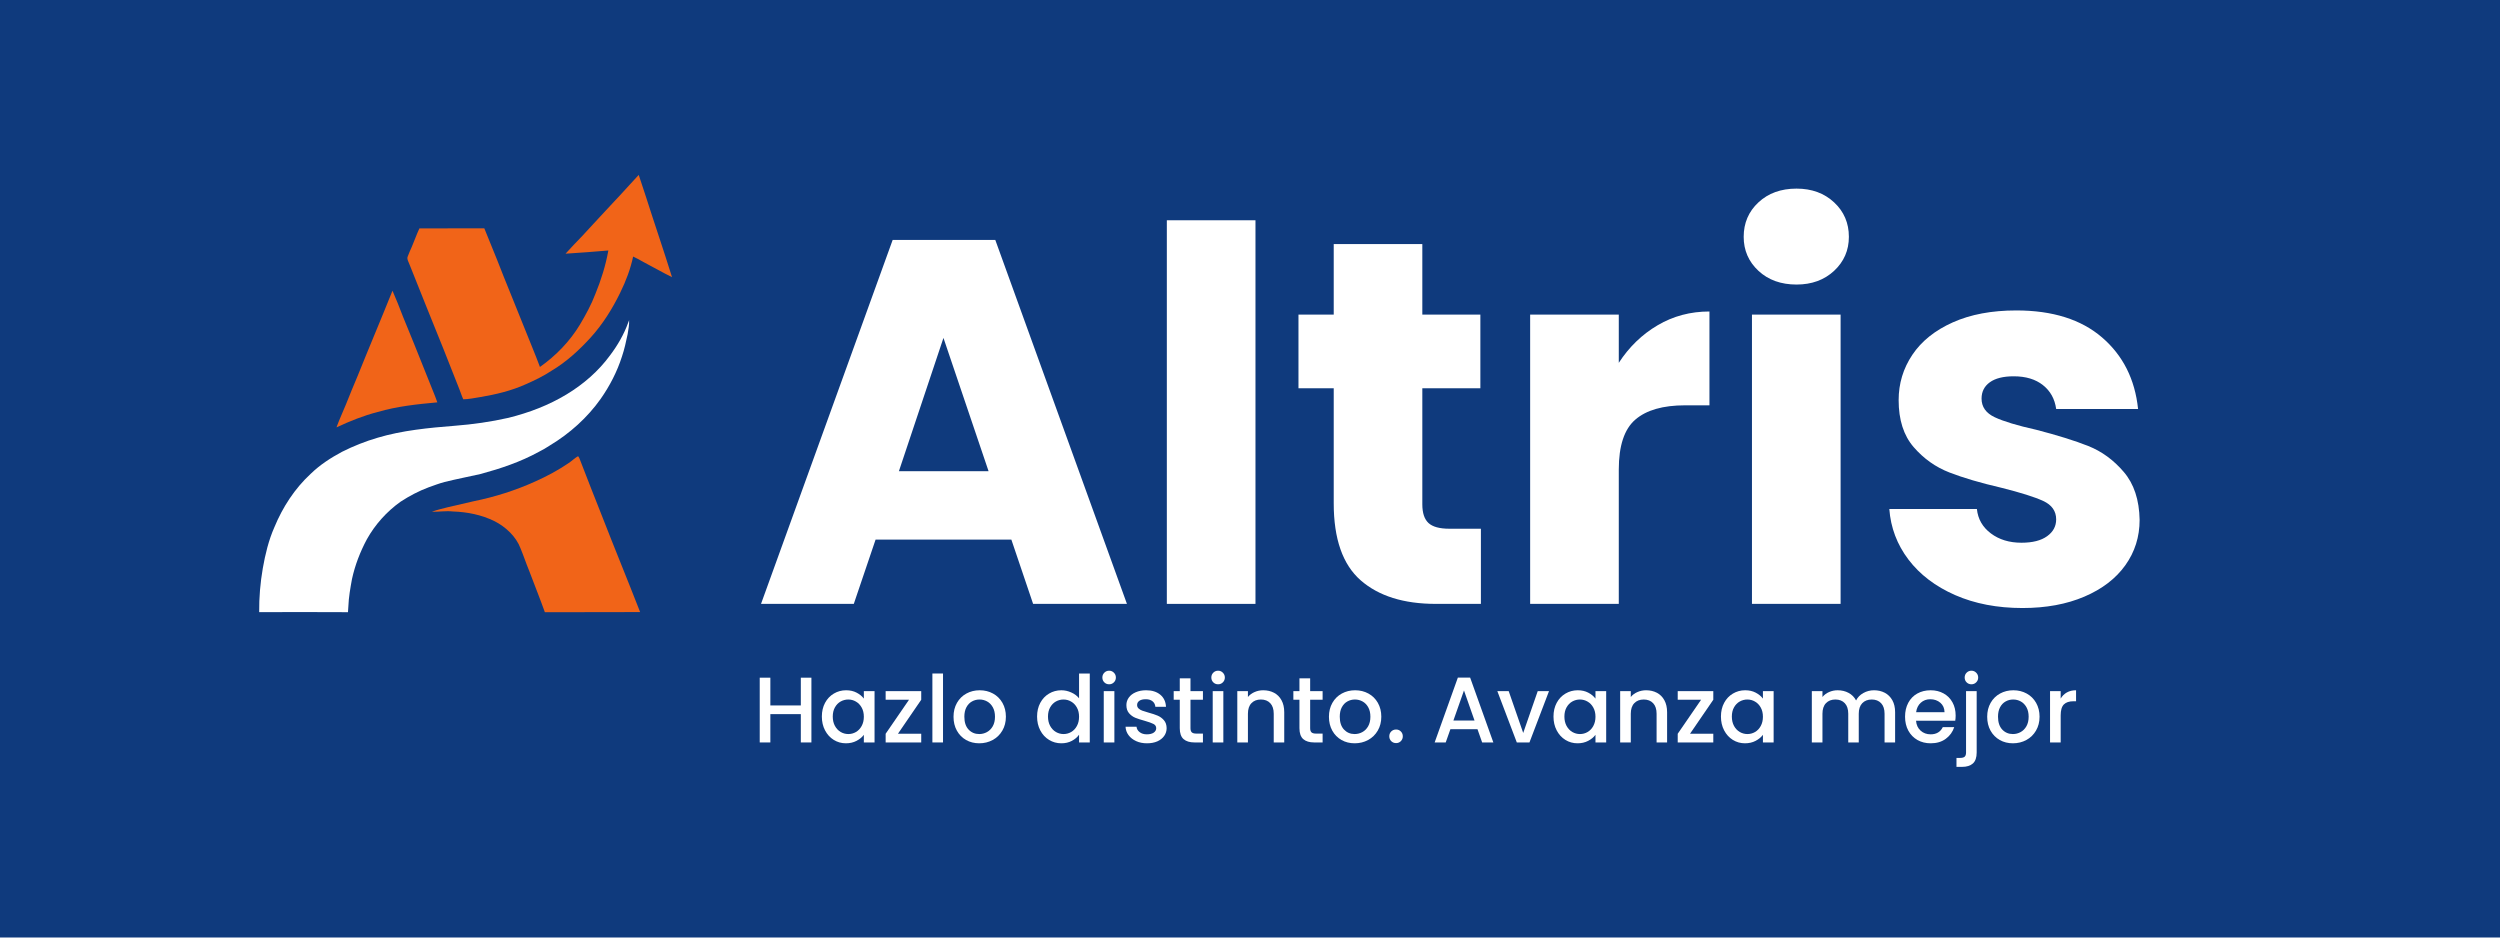
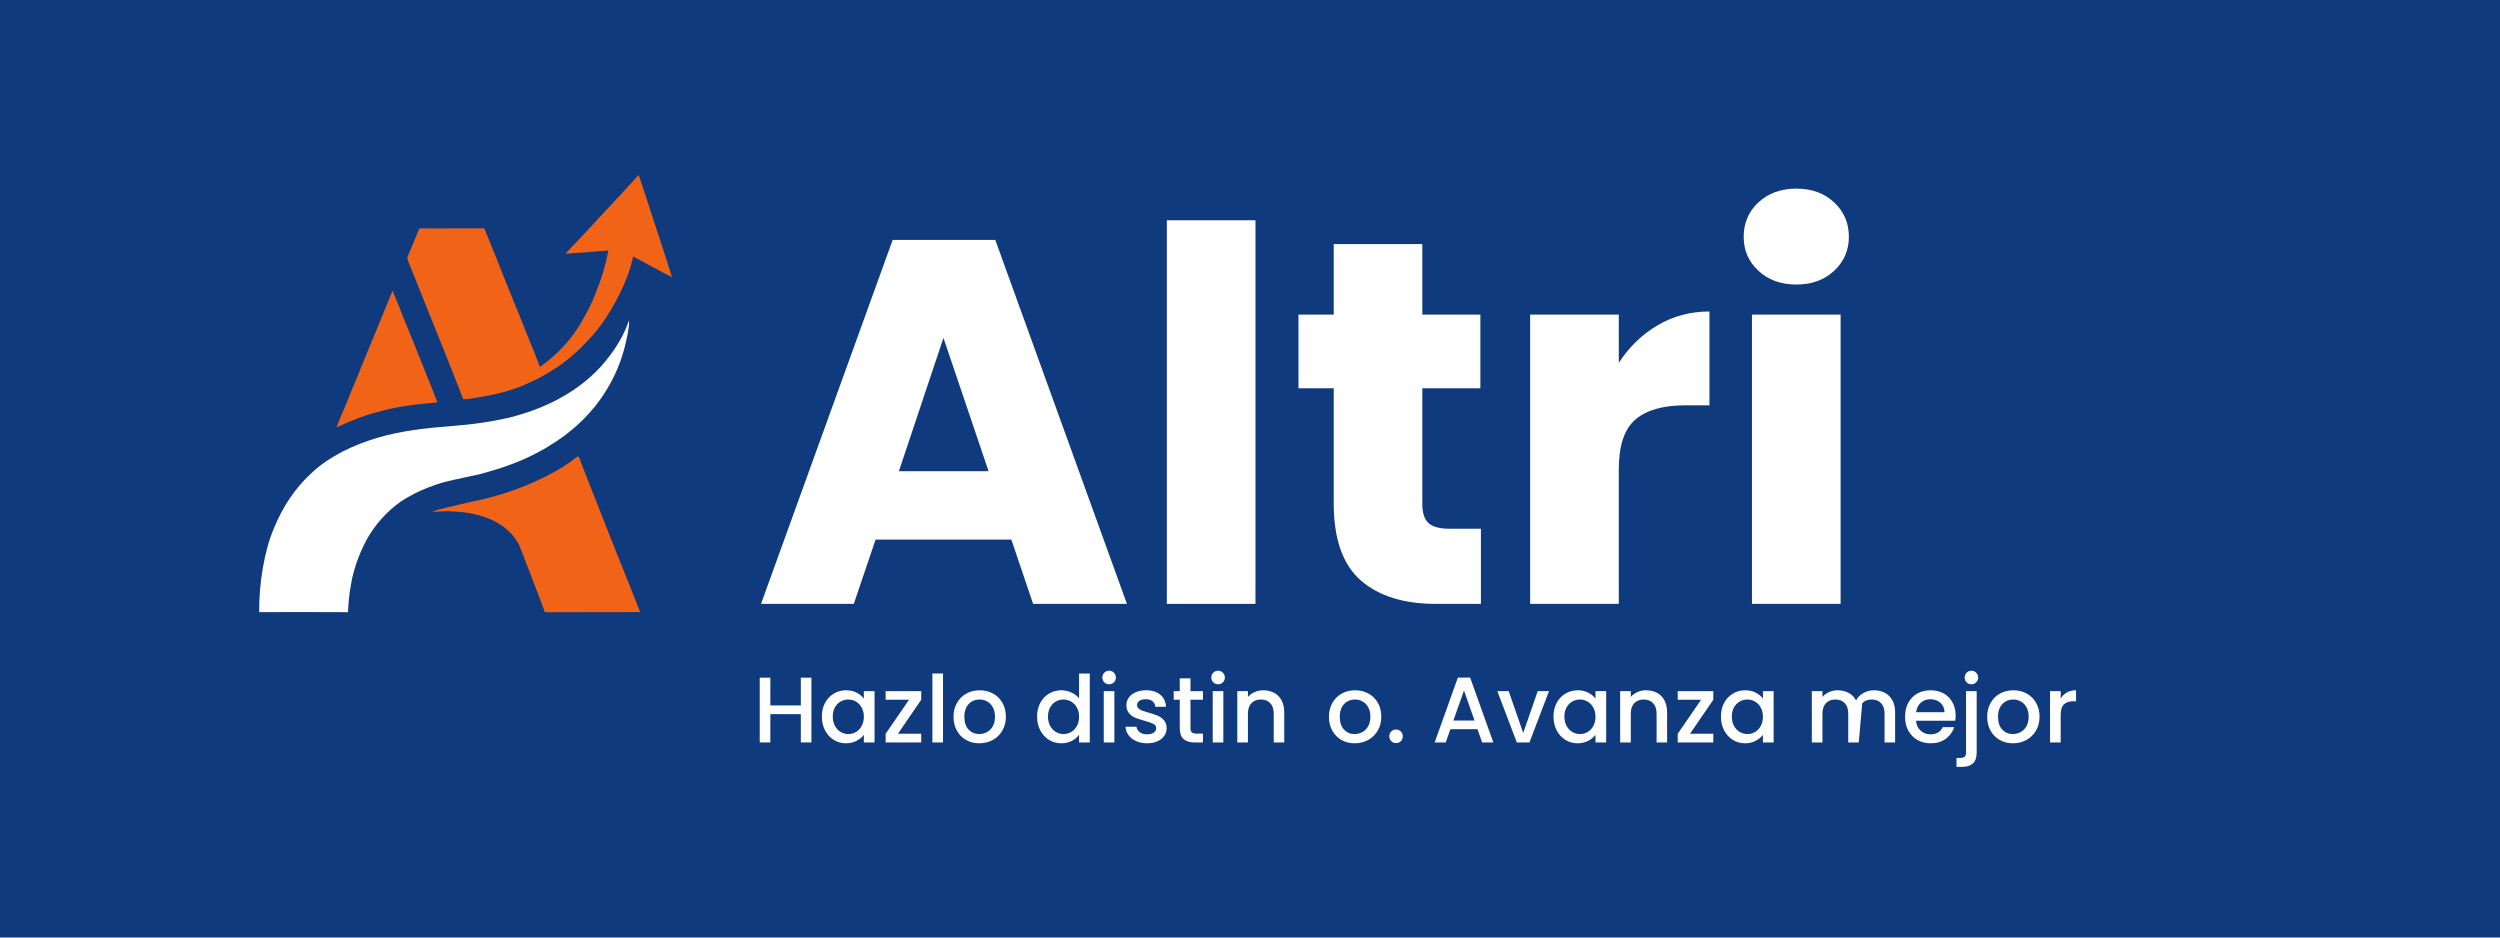
<svg xmlns="http://www.w3.org/2000/svg" width="1600" zoomAndPan="magnify" viewBox="0 0 1200 450" height="600" preserveAspectRatio="xMidYMid meet" version="1.0">
  <defs>
    <clipPath id="12095fe4ed">
      <path d="M 112.082 62.289 L 352.293 62.289 L 352.293 324.848 L 112.082 324.848 Z M 112.082 62.289 " clip-rule="nonzero" />
    </clipPath>
  </defs>
  <rect x="-120" width="1440" fill="#ffffff" y="-45" height="540" fill-opacity="1" />
  <rect x="-120" width="1440" fill="#0f3a7d" y="-45" height="540" fill-opacity="1" />
  <path fill="#ffffff" d="M 485.453 259.008 L 420.281 259.008 L 409.824 289.863 L 365.289 289.863 L 428.477 115.176 L 477.742 115.176 L 540.93 289.863 L 495.891 289.863 Z M 474.512 226.168 L 452.859 162.199 L 431.477 226.168 Z M 474.512 226.168 " fill-opacity="1" fill-rule="nonzero" />
  <path fill="#ffffff" d="M 560.082 105.727 L 602.629 105.727 L 602.629 289.863 L 560.082 289.863 Z M 560.082 105.727 " fill-opacity="1" fill-rule="nonzero" />
  <path fill="#ffffff" d="M 710.832 253.789 L 710.832 289.863 L 689.199 289.863 C 673.777 289.863 661.746 286.094 653.117 278.547 C 644.496 270.988 640.188 258.672 640.188 241.594 L 640.188 186.352 L 623.266 186.352 L 623.266 151.016 L 640.188 151.016 L 640.188 117.16 L 682.715 117.16 L 682.715 151.016 L 710.578 151.016 L 710.578 186.352 L 682.715 186.352 L 682.715 242.082 C 682.715 246.242 683.707 249.23 685.695 251.062 C 687.688 252.883 691.016 253.789 695.664 253.789 Z M 710.832 253.789 " fill-opacity="1" fill-rule="nonzero" />
  <path fill="#ffffff" d="M 777.016 174.156 C 781.984 166.523 788.203 160.512 795.672 156.121 C 803.133 151.719 811.422 149.516 820.535 149.516 L 820.535 194.551 L 808.852 194.551 C 798.23 194.551 790.266 196.84 784.961 201.41 C 779.664 205.969 777.016 213.969 777.016 225.406 L 777.016 289.863 L 734.469 289.863 L 734.469 151.016 L 777.016 151.016 Z M 777.016 174.156 " fill-opacity="1" fill-rule="nonzero" />
  <path fill="#ffffff" d="M 862.34 136.582 C 854.875 136.582 848.777 134.391 844.055 130 C 839.328 125.598 836.969 120.156 836.969 113.676 C 836.969 107.043 839.328 101.531 844.055 97.137 C 848.777 92.734 854.875 90.535 862.34 90.535 C 869.633 90.535 875.645 92.734 880.371 97.137 C 885.094 101.531 887.461 107.043 887.461 113.676 C 887.461 120.156 885.094 125.598 880.371 130 C 875.645 134.391 869.633 136.582 862.34 136.582 Z M 883.488 151.016 L 883.488 289.863 L 840.941 289.863 L 840.941 151.016 Z M 883.488 151.016 " fill-opacity="1" fill-rule="nonzero" />
-   <path fill="#ffffff" d="M 970.797 291.852 C 958.684 291.852 947.902 289.781 938.453 285.637 C 929 281.484 921.535 275.801 916.059 268.594 C 910.594 261.375 907.531 253.281 906.871 244.32 L 948.91 244.32 C 949.402 249.145 951.637 253.043 955.609 256.027 C 959.59 259.02 964.488 260.508 970.289 260.508 C 975.598 260.508 979.699 259.473 982.598 257.391 C 985.504 255.316 986.961 252.621 986.961 249.309 C 986.961 245.324 984.887 242.375 980.746 240.465 C 976.605 238.555 969.887 236.441 960.594 234.113 C 950.648 231.805 942.359 229.363 935.727 226.789 C 929.094 224.219 923.367 220.156 918.551 214.598 C 913.746 209.039 911.348 201.527 911.348 192.059 C 911.348 184.102 913.539 176.848 917.93 170.301 C 922.332 163.746 928.801 158.555 937.344 154.738 C 945.883 150.918 956.043 149.012 967.816 149.012 C 985.227 149.012 998.945 153.328 1008.984 161.965 C 1019.016 170.59 1024.781 182.035 1026.273 196.305 L 986.961 196.305 C 986.297 191.488 984.18 187.672 980.609 184.852 C 977.051 182.035 972.375 180.625 966.57 180.625 C 961.598 180.625 957.781 181.578 955.121 183.488 C 952.473 185.398 951.148 188.008 951.148 191.32 C 951.148 195.309 953.258 198.293 957.477 200.277 C 961.707 202.266 968.305 204.262 977.262 206.258 C 987.543 208.91 995.918 211.52 1002.383 214.09 C 1008.855 216.66 1014.535 220.809 1019.418 226.539 C 1024.312 232.266 1026.844 239.934 1027.016 249.543 C 1027.016 257.676 1024.727 264.93 1020.16 271.32 C 1015.602 277.707 1009.051 282.73 1000.512 286.379 C 991.984 290.023 982.078 291.852 970.797 291.852 Z M 970.797 291.852 " fill-opacity="1" fill-rule="nonzero" />
  <g clip-path="url(#12095fe4ed)">
    <path fill="#0f3a7d" d="M 30.914 -5.527 L 429.086 -5.527 L 429.086 392.781 L 30.914 392.781 Z M 30.914 -5.527 " fill-opacity="1" fill-rule="nonzero" />
  </g>
  <path fill="#f16418" d="M 306.586 83.953 C 307.734 87.48 308.883 91 310.074 94.52 C 314.156 107.363 318.57 120.156 322.57 133.031 C 317.973 130.801 313.555 128.191 309.008 125.848 C 307.312 124.918 305.66 123.93 303.898 123.145 C 302.641 129.137 300.418 134.949 297.727 140.434 C 293.938 148.227 289.336 155.582 283.512 162.02 C 278.016 168.059 271.801 173.766 264.762 177.945 C 260.887 180.516 256.773 182.5 252.531 184.375 C 245.473 187.578 238.082 189.32 230.48 190.605 C 227.805 191.035 225.074 191.621 222.379 191.66 C 221.672 190.203 221.219 188.617 220.609 187.117 C 218.039 180.609 215.438 174.121 212.898 167.602 C 207.395 154.172 202.078 140.645 196.66 127.184 C 196.266 125.98 195.102 124.32 195.719 123.086 C 196.289 121.48 197.039 119.926 197.711 118.363 C 198.969 115.465 199.965 112.484 201.32 109.633 C 211.703 109.621 222.082 109.641 232.469 109.594 C 234.496 114.645 236.555 119.68 238.605 124.719 C 242.883 135.793 247.504 146.719 251.863 157.762 C 254.285 163.891 256.879 169.965 259.172 176.141 C 266.828 170.754 273.547 163.816 278.391 155.777 C 281.195 151.035 283.801 146.285 285.766 141.125 C 288.531 134.41 290.727 127.383 292.008 120.234 C 285.164 120.824 278.316 121.336 271.465 121.77 C 274 118.914 276.676 116.207 279.316 113.445 C 283.02 109.32 286.887 105.348 290.605 101.242 C 292.758 98.797 295.109 96.543 297.273 94.105 C 300.434 90.77 303.426 87.281 306.586 83.953 Z M 306.586 83.953 " fill-opacity="1" fill-rule="nonzero" />
  <path fill="#f16418" d="M 188.398 139.551 C 190.215 143.656 191.852 147.855 193.453 152.047 C 195.211 156.559 197.195 160.965 198.938 165.48 C 202.242 173.746 205.535 182.027 208.875 190.281 C 209.246 191.227 209.57 192.176 209.918 193.129 C 200.277 194.012 190.609 195.023 181.277 197.758 C 174.426 199.527 167.895 202.145 161.508 205.148 C 162.871 201.395 164.547 197.789 166.062 194.098 C 167.914 189.488 169.773 184.875 171.73 180.297 C 177.047 167.031 182.641 153.883 187.957 140.617 C 188.102 140.262 188.25 139.906 188.398 139.551 Z M 188.398 139.551 " fill-opacity="1" fill-rule="nonzero" />
  <path fill="#ffffff" d="M 301.98 153.664 C 302.074 155.887 301.621 158.176 301.27 160.371 C 300.492 164.043 299.738 167.621 298.523 171.176 C 296.223 178.398 292.672 185.25 288.332 191.445 C 281.953 200.473 273.469 208.074 264.02 213.762 C 262.258 214.938 260.477 215.953 258.586 216.91 C 249.785 221.734 240.43 224.867 230.777 227.496 C 224.969 228.828 219.121 229.922 213.34 231.371 C 210.75 232.059 208.32 233.004 205.793 233.891 C 201.031 235.672 196.523 238.043 192.27 240.82 C 185.641 245.535 180.008 251.812 176.059 258.926 C 172.875 264.887 170.391 271.32 168.957 277.926 C 168.168 282.203 167.375 286.66 167.219 291.004 C 167.184 291.957 167.109 292.898 167.027 293.848 C 152.824 293.754 138.613 293.797 124.406 293.828 C 124.348 286.75 124.938 279.754 126.141 272.789 C 127.312 266.09 128.961 259.246 131.73 253.008 C 135.684 243.43 141.461 234.531 149.09 227.473 C 153.566 223.113 158.723 219.785 164.203 216.852 C 169.668 214.098 175.406 211.828 181.273 210.109 C 193.059 206.586 205.945 205.344 218.176 204.379 C 226.891 203.703 235.551 202.488 244.082 200.551 C 253.902 198.105 263.312 194.543 271.992 189.289 C 279.996 184.457 287.281 178.141 292.816 170.574 C 296.477 165.723 299.52 160.484 301.574 154.746 C 301.703 154.379 301.84 154.023 301.98 153.664 Z M 301.98 153.664 " fill-opacity="1" fill-rule="nonzero" />
  <path fill="#f16418" d="M 277.48 218.965 C 277.879 219.383 278.07 219.891 278.285 220.414 C 281.707 229.398 285.273 238.32 288.797 247.266 C 294.84 262.82 301.207 278.242 307.258 293.793 C 292.02 293.898 276.773 293.789 261.531 293.855 C 259.137 287.133 256.445 280.523 253.941 273.832 C 252.504 270.363 251.34 266.793 249.902 263.328 C 247.785 257.582 242.738 252.891 237.367 250.16 C 231.105 247.102 224.359 245.746 217.422 245.508 C 214.012 245.129 210.676 245.719 207.27 245.641 C 209.727 244.707 212.352 244.164 214.895 243.484 C 219.047 242.566 223.18 241.547 227.328 240.602 C 237.527 238.531 247.551 235.359 257.031 231.051 C 262.547 228.582 267.914 225.699 272.91 222.301 C 274.488 221.266 275.84 219.871 277.48 218.965 Z M 277.48 218.965 " fill-opacity="1" fill-rule="nonzero" />
  <path fill="#ffffff" d="M 389.477 325.289 L 389.477 356.375 L 384.395 356.375 L 384.395 342.781 L 369.77 342.781 L 369.77 356.375 L 364.668 356.375 L 364.668 325.289 L 369.77 325.289 L 369.77 338.613 L 384.395 338.613 L 384.395 325.289 Z M 389.477 325.289 " fill-opacity="1" fill-rule="nonzero" />
  <path fill="#ffffff" d="M 394.488 343.949 C 394.488 341.469 395 339.273 396.027 337.363 C 397.051 335.457 398.453 333.977 400.234 332.922 C 402.012 331.863 403.973 331.328 406.113 331.328 C 408.047 331.328 409.734 331.711 411.176 332.477 C 412.629 333.23 413.785 334.18 414.645 335.32 L 414.645 331.734 L 419.785 331.734 L 419.785 356.375 L 414.645 356.375 L 414.645 352.715 C 413.785 353.875 412.609 354.836 411.117 355.617 C 409.625 356.395 407.926 356.785 406.016 356.785 C 403.898 356.785 401.957 356.238 400.195 355.148 C 398.441 354.059 397.051 352.539 396.027 350.59 C 395 348.633 394.488 346.418 394.488 343.949 Z M 414.645 344.027 C 414.645 342.328 414.293 340.852 413.59 339.605 C 412.898 338.359 411.984 337.414 410.844 336.762 C 409.715 336.098 408.496 335.766 407.184 335.766 C 405.871 335.766 404.645 336.09 403.504 336.723 C 402.375 337.359 401.461 338.301 400.758 339.547 C 400.066 340.785 399.727 342.25 399.727 343.949 C 399.727 345.652 400.066 347.145 400.758 348.43 C 401.461 349.703 402.379 350.68 403.523 351.352 C 404.676 352.012 405.898 352.344 407.184 352.344 C 408.496 352.344 409.715 352.023 410.844 351.371 C 411.984 350.707 412.898 349.75 413.59 348.488 C 414.293 347.215 414.645 345.73 414.645 344.027 Z M 414.645 344.027 " fill-opacity="1" fill-rule="nonzero" />
  <path fill="#ffffff" d="M 431.008 352.207 L 442.188 352.207 L 442.188 356.375 L 425.109 356.375 L 425.109 352.207 L 436.324 335.883 L 425.109 335.883 L 425.109 331.734 L 442.188 331.734 L 442.188 335.883 Z M 431.008 352.207 " fill-opacity="1" fill-rule="nonzero" />
  <path fill="#ffffff" d="M 447.547 323.281 L 452.648 323.281 L 452.648 356.375 L 447.547 356.375 Z M 447.547 323.281 " fill-opacity="1" fill-rule="nonzero" />
  <path fill="#ffffff" d="M 470.039 356.785 C 467.711 356.785 465.609 356.258 463.73 355.207 C 461.859 354.145 460.387 352.652 459.309 350.727 C 458.227 348.793 457.691 346.559 457.691 344.027 C 457.691 341.523 458.242 339.305 459.348 337.363 C 460.449 335.43 461.957 333.945 463.867 332.902 C 465.773 331.852 467.902 331.328 470.254 331.328 C 472.613 331.328 474.75 331.852 476.66 332.902 C 478.566 333.945 480.07 335.43 481.176 337.363 C 482.277 339.305 482.832 341.523 482.832 344.027 C 482.832 346.535 482.258 348.762 481.117 350.707 C 479.988 352.645 478.441 354.145 476.484 355.207 C 474.535 356.258 472.383 356.785 470.039 356.785 Z M 470.039 352.344 C 471.348 352.344 472.574 352.031 473.719 351.41 C 474.871 350.785 475.809 349.852 476.523 348.605 C 477.234 347.348 477.594 345.82 477.594 344.027 C 477.594 342.25 477.246 340.746 476.562 339.508 C 475.871 338.262 474.965 337.324 473.836 336.703 C 472.707 336.078 471.484 335.766 470.176 335.766 C 468.859 335.766 467.648 336.078 466.535 336.703 C 465.414 337.324 464.527 338.262 463.867 339.508 C 463.215 340.746 462.891 342.25 462.891 344.027 C 462.891 346.691 463.562 348.742 464.918 350.184 C 466.281 351.625 467.984 352.344 470.039 352.344 Z M 470.039 352.344 " fill-opacity="1" fill-rule="nonzero" />
  <path fill="#ffffff" d="M 497.797 343.949 C 497.797 341.469 498.309 339.273 499.336 337.363 C 500.359 335.457 501.758 333.977 503.543 332.922 C 505.316 331.863 507.289 331.328 509.461 331.328 C 511.066 331.328 512.656 331.676 514.211 332.379 C 515.781 333.078 517.027 334.016 517.949 335.184 L 517.949 323.281 L 523.09 323.281 L 523.09 356.375 L 517.949 356.375 L 517.949 352.656 C 517.117 353.855 515.965 354.836 514.484 355.617 C 513.016 356.395 511.332 356.785 509.422 356.785 C 507.281 356.785 505.316 356.238 503.543 355.148 C 501.758 354.059 500.359 352.539 499.336 350.59 C 498.309 348.633 497.797 346.418 497.797 343.949 Z M 517.949 344.027 C 517.949 342.328 517.602 340.852 516.898 339.605 C 516.207 338.359 515.293 337.414 514.152 336.762 C 513.023 336.098 511.801 335.766 510.492 335.766 C 509.18 335.766 507.953 336.09 506.812 336.723 C 505.684 337.359 504.77 338.301 504.066 339.547 C 503.375 340.785 503.035 342.25 503.035 343.949 C 503.035 345.652 503.375 347.145 504.066 348.43 C 504.77 349.703 505.688 350.68 506.832 351.352 C 507.984 352.012 509.207 352.344 510.492 352.344 C 511.801 352.344 513.023 352.023 514.152 351.371 C 515.293 350.707 516.207 349.75 516.898 348.488 C 517.602 347.215 517.949 345.73 517.949 344.027 Z M 517.949 344.027 " fill-opacity="1" fill-rule="nonzero" />
  <path fill="#ffffff" d="M 532.391 328.461 C 531.465 328.461 530.695 328.152 530.074 327.527 C 529.449 326.906 529.137 326.137 529.137 325.211 C 529.137 324.289 529.449 323.516 530.074 322.891 C 530.695 322.258 531.465 321.938 532.391 321.938 C 533.285 321.938 534.043 322.258 534.668 322.891 C 535.301 323.516 535.621 324.289 535.621 325.211 C 535.621 326.137 535.301 326.906 534.668 327.527 C 534.043 328.152 533.285 328.461 532.391 328.461 Z M 534.902 331.734 L 534.902 356.375 L 529.801 356.375 L 529.801 331.734 Z M 534.902 331.734 " fill-opacity="1" fill-rule="nonzero" />
  <path fill="#ffffff" d="M 550.539 356.785 C 548.602 356.785 546.867 356.434 545.34 355.734 C 543.805 355.031 542.594 354.078 541.699 352.871 C 540.805 351.664 540.32 350.312 540.258 348.82 L 545.535 348.82 C 545.621 349.859 546.125 350.727 547.035 351.43 C 547.941 352.129 549.082 352.48 550.461 352.48 C 551.887 352.48 552.996 352.207 553.789 351.664 C 554.578 351.105 554.98 350.395 554.98 349.539 C 554.98 348.617 554.535 347.938 553.656 347.492 C 552.77 347.039 551.375 346.539 549.469 345.992 C 547.625 345.488 546.117 345 544.949 344.531 C 543.793 344.055 542.789 343.32 541.934 342.332 C 541.086 341.348 540.668 340.047 540.668 338.438 C 540.668 337.125 541.047 335.934 541.816 334.852 C 542.594 333.762 543.703 332.902 545.145 332.281 C 546.598 331.648 548.266 331.328 550.148 331.328 C 552.953 331.328 555.211 332.039 556.926 333.449 C 558.641 334.867 559.555 336.801 559.672 339.254 L 554.57 339.254 C 554.477 338.152 554.031 337.277 553.227 336.625 C 552.418 335.961 551.336 335.633 549.973 335.633 C 548.621 335.633 547.59 335.883 546.879 336.391 C 546.164 336.898 545.809 337.57 545.809 338.398 C 545.809 339.059 546.039 339.613 546.508 340.055 C 546.984 340.496 547.57 340.848 548.262 341.105 C 548.945 341.352 549.961 341.668 551.297 342.059 C 553.09 342.543 554.555 343.027 555.699 343.52 C 556.852 344.016 557.848 344.742 558.68 345.703 C 559.52 346.652 559.953 347.914 559.984 349.48 C 559.984 350.883 559.594 352.141 558.816 353.242 C 558.035 354.344 556.938 355.219 555.523 355.852 C 554.105 356.473 552.449 356.785 550.539 356.785 Z M 550.539 356.785 " fill-opacity="1" fill-rule="nonzero" />
  <path fill="#ffffff" d="M 571.43 335.883 L 571.43 349.539 C 571.43 350.465 571.645 351.125 572.074 351.527 C 572.504 351.93 573.242 352.129 574.293 352.129 L 577.41 352.129 L 577.41 356.375 L 573.398 356.375 C 571.102 356.375 569.336 355.844 568.121 354.777 C 566.898 353.703 566.289 351.953 566.289 349.539 L 566.289 335.883 L 563.371 335.883 L 563.371 331.734 L 566.289 331.734 L 566.289 325.598 L 571.43 325.598 L 571.43 331.734 L 577.41 331.734 L 577.41 335.883 Z M 571.43 335.883 " fill-opacity="1" fill-rule="nonzero" />
  <path fill="#ffffff" d="M 584.691 328.461 C 583.766 328.461 582.996 328.152 582.375 327.527 C 581.75 326.906 581.441 326.137 581.441 325.211 C 581.441 324.289 581.75 323.516 582.375 322.891 C 582.996 322.258 583.766 321.938 584.691 321.938 C 585.586 321.938 586.348 322.258 586.969 322.891 C 587.602 323.516 587.926 324.289 587.926 325.211 C 587.926 326.137 587.602 326.906 586.969 327.527 C 586.348 328.152 585.586 328.461 584.691 328.461 Z M 587.203 331.734 L 587.203 356.375 L 582.102 356.375 L 582.102 331.734 Z M 587.203 331.734 " fill-opacity="1" fill-rule="nonzero" />
  <path fill="#ffffff" d="M 606.328 331.328 C 608.273 331.328 610.012 331.73 611.547 332.535 C 613.074 333.344 614.273 334.535 615.129 336.117 C 615.996 337.707 616.434 339.613 616.434 341.844 L 616.434 356.375 L 611.391 356.375 L 611.391 342.605 C 611.391 340.398 610.836 338.707 609.734 337.539 C 608.629 336.363 607.125 335.766 605.219 335.766 C 603.309 335.766 601.793 336.363 600.68 337.539 C 599.559 338.707 599.004 340.398 599.004 342.605 L 599.004 356.375 L 593.902 356.375 L 593.902 331.734 L 599.004 331.734 L 599.004 334.559 C 599.832 333.535 600.898 332.742 602.199 332.184 C 603.492 331.613 604.871 331.328 606.328 331.328 Z M 606.328 331.328 " fill-opacity="1" fill-rule="nonzero" />
-   <path fill="#ffffff" d="M 628.875 335.883 L 628.875 349.539 C 628.875 350.465 629.09 351.125 629.516 351.527 C 629.945 351.93 630.684 352.129 631.738 352.129 L 634.852 352.129 L 634.852 356.375 L 630.84 356.375 C 628.543 356.375 626.781 355.844 625.562 354.777 C 624.344 353.703 623.734 351.953 623.734 349.539 L 623.734 335.883 L 620.812 335.883 L 620.812 331.734 L 623.734 331.734 L 623.734 325.598 L 628.875 325.598 L 628.875 331.734 L 634.852 331.734 L 634.852 335.883 Z M 628.875 335.883 " fill-opacity="1" fill-rule="nonzero" />
  <path fill="#ffffff" d="M 650.234 356.785 C 647.91 356.785 645.805 356.258 643.926 355.207 C 642.059 354.145 640.582 352.652 639.508 350.727 C 638.426 348.793 637.891 346.559 637.891 344.027 C 637.891 341.523 638.441 339.305 639.547 337.363 C 640.645 335.43 642.156 333.945 644.062 332.902 C 645.973 331.852 648.098 331.328 650.449 331.328 C 652.812 331.328 654.949 331.852 656.855 332.902 C 658.766 333.945 660.27 335.43 661.375 337.363 C 662.473 339.305 663.027 341.523 663.027 344.027 C 663.027 346.535 662.453 348.762 661.316 350.707 C 660.188 352.645 658.637 354.145 656.68 355.207 C 654.734 356.258 652.582 356.785 650.234 356.785 Z M 650.234 352.344 C 651.547 352.344 652.773 352.031 653.914 351.41 C 655.07 350.785 656.004 349.852 656.719 348.605 C 657.43 347.348 657.789 345.82 657.789 344.027 C 657.789 342.25 657.445 340.746 656.758 339.508 C 656.066 338.262 655.16 337.324 654.031 336.703 C 652.902 336.078 651.68 335.766 650.371 335.766 C 649.059 335.766 647.844 336.078 646.73 336.703 C 645.609 337.324 644.727 338.262 644.062 339.508 C 643.41 340.746 643.09 342.25 643.09 344.027 C 643.09 346.691 643.762 348.742 645.113 350.184 C 646.477 351.625 648.18 352.344 650.234 352.344 Z M 650.234 352.344 " fill-opacity="1" fill-rule="nonzero" />
  <path fill="#ffffff" d="M 670.129 356.688 C 669.203 356.688 668.426 356.375 667.793 355.754 C 667.168 355.129 666.859 354.352 666.859 353.414 C 666.859 352.496 667.168 351.723 667.793 351.098 C 668.426 350.473 669.203 350.164 670.129 350.164 C 671.023 350.164 671.785 350.473 672.406 351.098 C 673.031 351.723 673.344 352.496 673.344 353.414 C 673.344 354.352 673.031 355.129 672.406 355.754 C 671.785 356.375 671.023 356.688 670.129 356.688 Z M 670.129 356.688 " fill-opacity="1" fill-rule="nonzero" />
  <path fill="#ffffff" d="M 709.195 350.027 L 696.188 350.027 L 693.945 356.375 L 688.633 356.375 L 699.77 325.25 L 705.668 325.25 L 716.809 356.375 L 711.434 356.375 Z M 707.773 345.859 L 702.711 331.422 L 697.629 345.859 Z M 707.773 345.859 " fill-opacity="1" fill-rule="nonzero" />
  <path fill="#ffffff" d="M 731.141 351.816 L 738.113 331.734 L 743.527 331.734 L 734.141 356.375 L 728.066 356.375 L 718.719 331.734 L 724.172 331.734 Z M 731.141 351.816 " fill-opacity="1" fill-rule="nonzero" />
  <path fill="#ffffff" d="M 745.676 343.949 C 745.676 341.469 746.184 339.273 747.211 337.363 C 748.234 335.457 749.637 333.977 751.418 332.922 C 753.195 331.863 755.156 331.328 757.301 331.328 C 759.23 331.328 760.922 331.711 762.363 332.477 C 763.812 333.23 764.973 334.18 765.828 335.32 L 765.828 331.734 L 770.969 331.734 L 770.969 356.375 L 765.828 356.375 L 765.828 352.715 C 764.973 353.875 763.793 354.836 762.305 355.617 C 760.809 356.395 759.109 356.785 757.203 356.785 C 755.086 356.785 753.141 356.238 751.379 355.148 C 749.629 354.059 748.234 352.539 747.211 350.59 C 746.184 348.633 745.676 346.418 745.676 343.949 Z M 765.828 344.027 C 765.828 342.328 765.477 340.852 764.777 339.605 C 764.086 338.359 763.172 337.414 762.031 336.762 C 760.902 336.098 759.68 335.766 758.371 335.766 C 757.055 335.766 755.828 336.09 754.691 336.723 C 753.559 337.359 752.645 338.301 751.945 339.547 C 751.254 340.785 750.914 342.25 750.914 343.949 C 750.914 345.652 751.254 347.145 751.945 348.43 C 752.645 349.703 753.566 350.68 754.711 351.352 C 755.863 352.012 757.086 352.344 758.371 352.344 C 759.68 352.344 760.902 352.023 762.031 351.371 C 763.172 350.707 764.086 349.75 764.777 348.488 C 765.477 347.215 765.828 345.73 765.828 344.027 Z M 765.828 344.027 " fill-opacity="1" fill-rule="nonzero" />
  <path fill="#ffffff" d="M 790.102 331.328 C 792.047 331.328 793.785 331.73 795.32 332.535 C 796.848 333.344 798.047 334.535 798.902 336.117 C 799.77 337.707 800.207 339.613 800.207 341.844 L 800.207 356.375 L 795.164 356.375 L 795.164 342.605 C 795.164 340.398 794.609 338.707 793.508 337.539 C 792.402 336.363 790.898 335.766 788.992 335.766 C 787.082 335.766 785.566 336.363 784.453 337.539 C 783.332 338.707 782.777 340.398 782.777 342.605 L 782.777 356.375 L 777.676 356.375 L 777.676 331.734 L 782.777 331.734 L 782.777 334.559 C 783.605 333.535 784.672 332.742 785.973 332.184 C 787.266 331.613 788.645 331.328 790.102 331.328 Z M 790.102 331.328 " fill-opacity="1" fill-rule="nonzero" />
  <path fill="#ffffff" d="M 811.207 352.207 L 822.383 352.207 L 822.383 356.375 L 805.305 356.375 L 805.305 352.207 L 816.523 335.883 L 805.305 335.883 L 805.305 331.734 L 822.383 331.734 L 822.383 335.883 Z M 811.207 352.207 " fill-opacity="1" fill-rule="nonzero" />
  <path fill="#ffffff" d="M 826.051 343.949 C 826.051 341.469 826.562 339.273 827.59 337.363 C 828.609 335.457 830.012 333.977 831.793 332.922 C 833.57 331.863 835.531 331.328 837.676 331.328 C 839.609 331.328 841.297 331.711 842.738 332.477 C 844.188 333.23 845.348 334.18 846.203 335.32 L 846.203 331.734 L 851.344 331.734 L 851.344 356.375 L 846.203 356.375 L 846.203 352.715 C 845.348 353.875 844.168 354.836 842.68 355.617 C 841.184 356.395 839.484 356.785 837.578 356.785 C 835.461 356.785 833.52 356.238 831.754 355.148 C 830.004 354.059 828.609 352.539 827.59 350.59 C 826.562 348.633 826.051 346.418 826.051 343.949 Z M 846.203 344.027 C 846.203 342.328 845.852 340.852 845.152 339.605 C 844.461 338.359 843.547 337.414 842.406 336.762 C 841.277 336.098 840.055 335.766 838.746 335.766 C 837.43 335.766 836.203 336.09 835.066 336.723 C 833.938 337.359 833.02 338.301 832.32 339.547 C 831.629 340.785 831.289 342.25 831.289 343.949 C 831.289 345.652 831.629 347.145 832.32 348.43 C 833.02 349.703 833.941 350.68 835.086 351.352 C 836.238 352.012 837.461 352.344 838.746 352.344 C 840.055 352.344 841.277 352.023 842.406 351.371 C 843.547 350.707 844.461 349.75 845.152 348.488 C 845.852 347.215 846.203 345.73 846.203 344.027 Z M 846.203 344.027 " fill-opacity="1" fill-rule="nonzero" />
-   <path fill="#ffffff" d="M 899.508 331.328 C 901.441 331.328 903.172 331.73 904.707 332.535 C 906.234 333.344 907.441 334.535 908.328 336.117 C 909.211 337.707 909.652 339.613 909.652 341.844 L 909.652 356.375 L 904.59 356.375 L 904.59 342.605 C 904.59 340.398 904.035 338.707 902.934 337.539 C 901.828 336.363 900.328 335.766 898.438 335.766 C 896.527 335.766 895.008 336.363 893.879 337.539 C 892.762 338.707 892.203 340.398 892.203 342.605 L 892.203 356.375 L 887.16 356.375 L 887.16 342.605 C 887.16 340.398 886.605 338.707 885.508 337.539 C 884.402 336.363 882.898 335.766 880.988 335.766 C 879.082 335.766 877.566 336.363 876.453 337.539 C 875.332 338.707 874.777 340.398 874.777 342.605 L 874.777 356.375 L 869.676 356.375 L 869.676 331.734 L 874.777 331.734 L 874.777 334.559 C 875.605 333.535 876.664 332.742 877.949 332.184 C 879.234 331.613 880.605 331.328 882.059 331.328 C 884.031 331.328 885.789 331.75 887.336 332.594 C 888.895 333.426 890.086 334.633 890.918 336.215 C 891.66 334.727 892.816 333.535 894.406 332.652 C 895.988 331.77 897.688 331.328 899.508 331.328 Z M 899.508 331.328 " fill-opacity="1" fill-rule="nonzero" />
+   <path fill="#ffffff" d="M 899.508 331.328 C 901.441 331.328 903.172 331.73 904.707 332.535 C 906.234 333.344 907.441 334.535 908.328 336.117 C 909.211 337.707 909.652 339.613 909.652 341.844 L 909.652 356.375 L 904.59 356.375 L 904.59 342.605 C 904.59 340.398 904.035 338.707 902.934 337.539 C 901.828 336.363 900.328 335.766 898.438 335.766 C 896.527 335.766 895.008 336.363 893.879 337.539 L 892.203 356.375 L 887.16 356.375 L 887.16 342.605 C 887.16 340.398 886.605 338.707 885.508 337.539 C 884.402 336.363 882.898 335.766 880.988 335.766 C 879.082 335.766 877.566 336.363 876.453 337.539 C 875.332 338.707 874.777 340.398 874.777 342.605 L 874.777 356.375 L 869.676 356.375 L 869.676 331.734 L 874.777 331.734 L 874.777 334.559 C 875.605 333.535 876.664 332.742 877.949 332.184 C 879.234 331.613 880.605 331.328 882.059 331.328 C 884.031 331.328 885.789 331.75 887.336 332.594 C 888.895 333.426 890.086 334.633 890.918 336.215 C 891.66 334.727 892.816 333.535 894.406 332.652 C 895.988 331.77 897.688 331.328 899.508 331.328 Z M 899.508 331.328 " fill-opacity="1" fill-rule="nonzero" />
  <path fill="#ffffff" d="M 938.711 343.441 C 938.711 344.379 938.641 345.215 938.516 345.953 L 919.703 345.953 C 919.844 347.934 920.57 349.516 921.887 350.707 C 923.195 351.891 924.805 352.48 926.715 352.48 C 929.465 352.48 931.406 351.332 932.535 349.031 L 938.027 349.031 C 937.289 351.309 935.934 353.172 933.977 354.625 C 932.031 356.066 929.605 356.785 926.715 356.785 C 924.363 356.785 922.254 356.258 920.387 355.207 C 918.527 354.145 917.066 352.652 916.004 350.727 C 914.953 348.793 914.426 346.559 914.426 344.027 C 914.426 341.496 914.938 339.27 915.965 337.344 C 916.988 335.426 918.43 333.945 920.289 332.902 C 922.156 331.852 924.301 331.328 926.715 331.328 C 929.035 331.328 931.105 331.832 932.926 332.844 C 934.758 333.859 936.18 335.289 937.191 337.133 C 938.203 338.961 938.711 341.066 938.711 343.441 Z M 933.375 341.844 C 933.344 339.965 932.68 338.457 931.367 337.324 C 930.055 336.195 928.434 335.633 926.5 335.633 C 924.734 335.633 923.23 336.191 921.984 337.305 C 920.738 338.426 919.988 339.938 919.742 341.844 Z M 933.375 341.844 " fill-opacity="1" fill-rule="nonzero" />
  <path fill="#ffffff" d="M 946.293 328.461 C 945.367 328.461 944.598 328.152 943.977 327.527 C 943.352 326.906 943.043 326.137 943.043 325.211 C 943.043 324.289 943.352 323.516 943.977 322.891 C 944.598 322.258 945.367 321.938 946.293 321.938 C 947.188 321.938 947.949 322.258 948.57 322.891 C 949.203 323.516 949.527 324.289 949.527 325.211 C 949.527 326.137 949.203 326.906 948.57 327.527 C 947.949 328.152 947.188 328.461 946.293 328.461 Z M 948.805 361.207 C 948.805 363.621 948.203 365.375 946.992 366.465 C 945.785 367.559 944.035 368.102 941.738 368.102 L 939.109 368.102 L 939.109 363.797 L 940.84 363.797 C 941.891 363.797 942.633 363.594 943.062 363.195 C 943.488 362.789 943.703 362.129 943.703 361.207 L 943.703 331.734 L 948.805 331.734 Z M 948.805 361.207 " fill-opacity="1" fill-rule="nonzero" />
  <path fill="#ffffff" d="M 966.195 356.785 C 963.867 356.785 961.766 356.258 959.887 355.207 C 958.016 354.145 956.543 352.652 955.465 350.727 C 954.387 348.793 953.852 346.559 953.852 344.027 C 953.852 341.523 954.398 339.305 955.504 337.363 C 956.605 335.43 958.113 333.945 960.023 332.902 C 961.93 331.852 964.059 331.328 966.41 331.328 C 968.77 331.328 970.906 331.852 972.816 332.902 C 974.723 333.945 976.227 335.43 977.332 337.363 C 978.434 339.305 978.988 341.523 978.988 344.027 C 978.988 346.535 978.414 348.762 977.273 350.707 C 976.145 352.645 974.598 354.145 972.641 355.207 C 970.691 356.258 968.543 356.785 966.195 356.785 Z M 966.195 352.344 C 967.504 352.344 968.73 352.031 969.875 351.41 C 971.027 350.785 971.965 349.852 972.68 348.605 C 973.391 347.348 973.75 345.82 973.75 344.027 C 973.75 342.25 973.406 340.746 972.719 339.508 C 972.027 338.262 971.121 337.324 969.992 336.703 C 968.863 336.078 967.641 335.766 966.332 335.766 C 965.016 335.766 963.805 336.078 962.691 336.703 C 961.57 337.324 960.684 338.262 960.023 339.508 C 959.371 340.746 959.047 342.25 959.047 344.027 C 959.047 346.691 959.719 348.742 961.074 350.184 C 962.438 351.625 964.141 352.344 966.195 352.344 Z M 966.195 352.344 " fill-opacity="1" fill-rule="nonzero" />
  <path fill="#ffffff" d="M 989.125 335.32 C 989.867 334.062 990.852 333.078 992.086 332.379 C 993.332 331.676 994.805 331.328 996.508 331.328 L 996.508 336.605 L 995.203 336.605 C 993.203 336.605 991.688 337.113 990.664 338.125 C 989.637 339.137 989.125 340.898 989.125 343.402 L 989.125 356.375 L 984.023 356.375 L 984.023 331.734 L 989.125 331.734 Z M 989.125 335.32 " fill-opacity="1" fill-rule="nonzero" />
</svg>